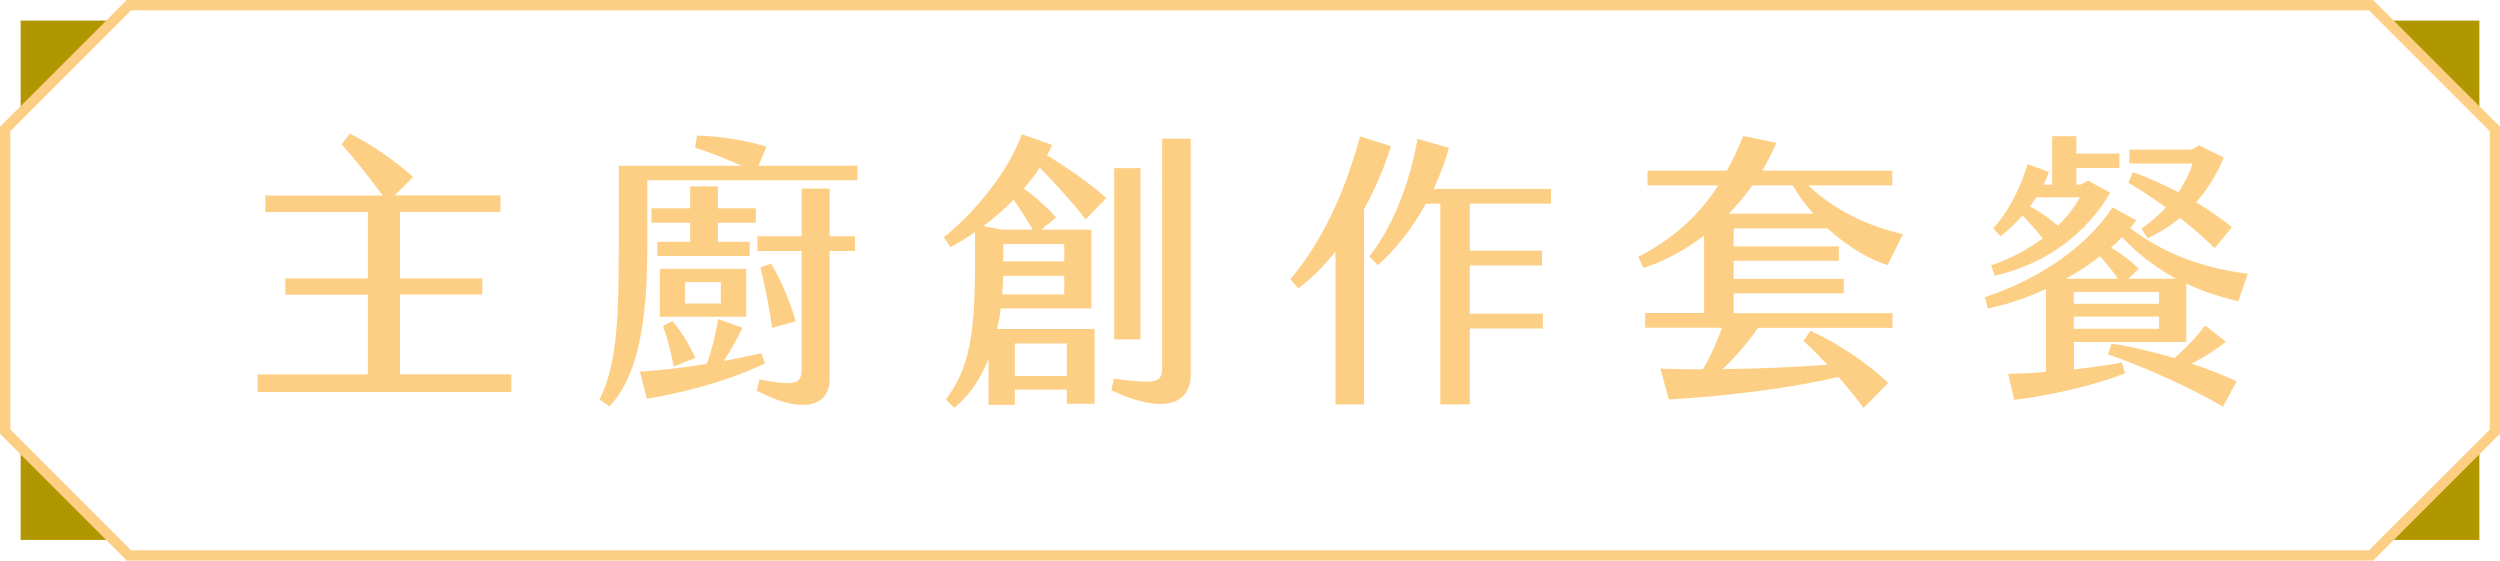
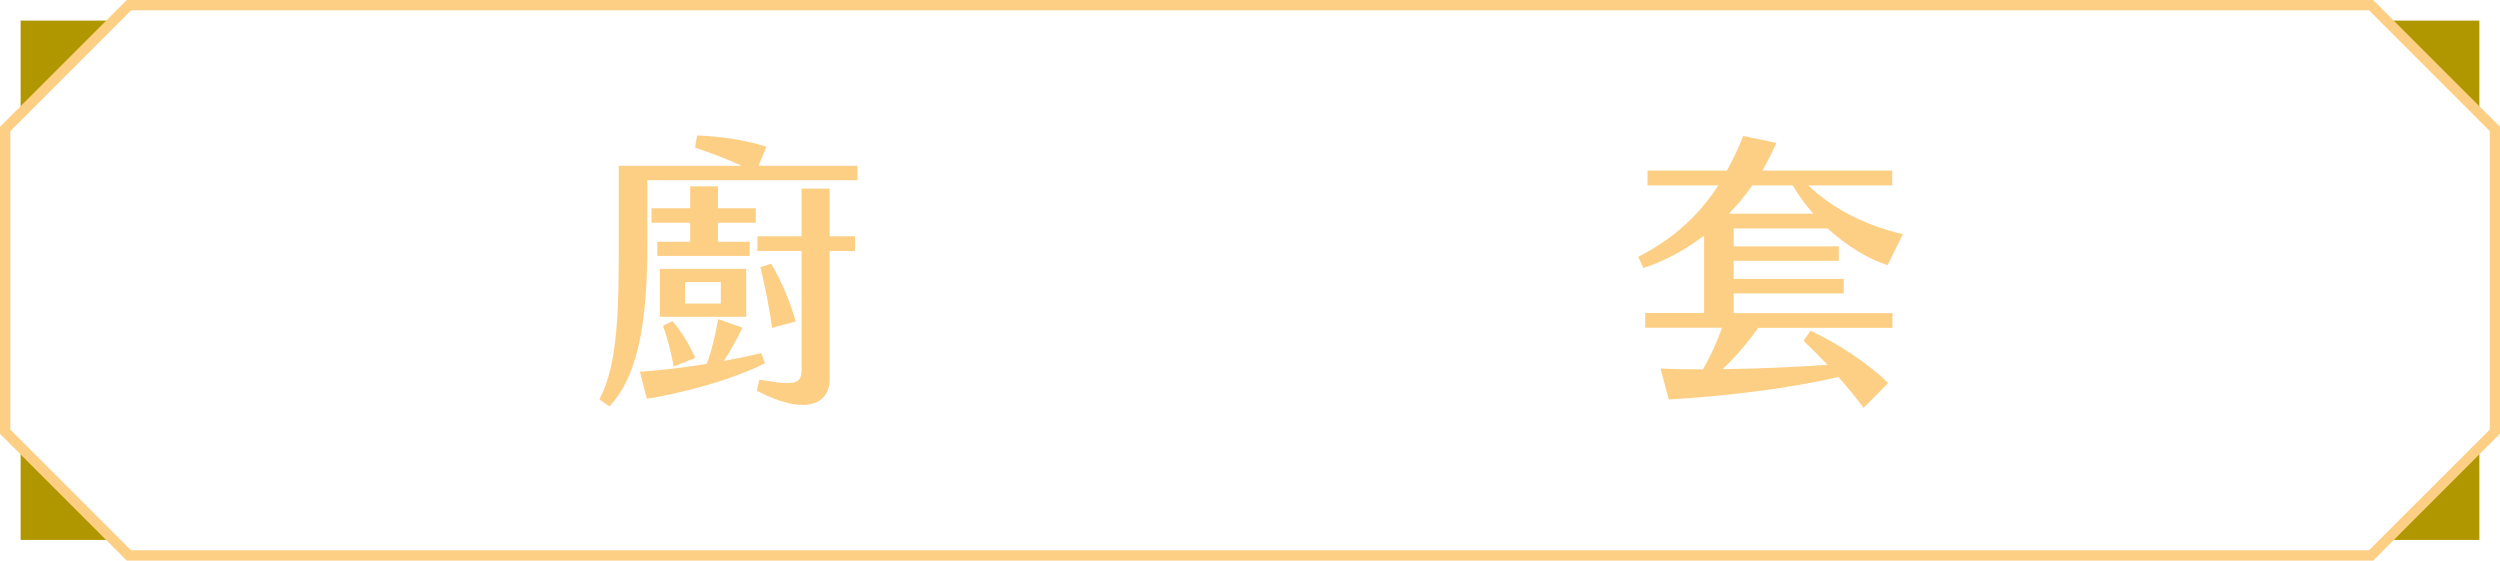
<svg xmlns="http://www.w3.org/2000/svg" id="_圖層_2" data-name="圖層 2" viewBox="0 0 242.33 54.34">
  <defs>
    <style>
      .cls-1 {
        fill: #b09700;
      }

      .cls-2 {
        fill: #fdcf85;
      }
    </style>
  </defs>
  <g id="G">
    <g>
      <g>
-         <path class="cls-2" d="M49.57,36.29v1.71h-24.61v-1.71h10.7v-7.73h-8.01v-1.57h8.01v-6.44h-9.94v-1.6h11.37c-1.18-1.62-2.77-3.61-3.98-4.96l.81-1.04c1.88.95,4.06,2.38,6.13,4.2l-1.79,1.79h10.25v1.6h-9.74v6.44h7.98v1.57h-7.98v7.73h10.81Z" />
        <path class="cls-2" d="M83.11,16.07v1.4h-20.36v6.02c0,6.5-.56,12.6-3.67,15.9l-.98-.67c1.82-3.44,1.88-8.68,1.88-15.65v-7h11.9c-1.57-.73-3.02-1.26-4.51-1.76l.2-1.18c2.16.08,4.62.42,6.72,1.09l-.76,1.85h9.58ZM74.15,35.22c-3.58,1.74-7.87,2.83-11.45,3.44l-.67-2.63c2.18-.14,4.37-.42,6.47-.76.45-1.15.78-2.52,1.12-4.34l2.35.84c-.59,1.2-1.2,2.32-1.82,3.22,1.23-.22,2.46-.48,3.64-.76l.36.98ZM69.59,18.06v2.13h3.67v1.4h-3.67v1.85h3.08v1.37h-8.96v-1.37h3.19v-1.85h-3.75v-1.4h3.75v-2.13h2.69ZM72.33,30.71h-8.37v-4.65h8.37v4.65ZM64.27,31.58l.92-.45c.78.9,1.62,2.24,2.21,3.56l-2.1.84c-.25-1.32-.56-2.66-1.04-3.95ZM69.87,27.35h-3.47v2.07h3.47v-2.07ZM80.42,22.9h2.46v1.43h-2.46v12.43c0,2.46-2.38,3.56-7.06,1.12l.25-1.09c3.64.67,4.09.39,4.09-1.06v-11.4h-4.28v-1.43h4.28v-4.62h2.72v4.62ZM74.83,31.78c-.2-1.68-.67-4-1.12-5.88l1.04-.34c1.04,1.76,1.88,3.78,2.38,5.6l-2.3.62Z" />
-         <path class="cls-2" d="M100.78,16.26c-.45.7-.98,1.37-1.54,2.02,1.12.78,2.16,1.74,3.14,2.8l-1.46,1.18h4.87v7.64h-8.79c-.08.7-.2,1.34-.34,1.99h9.44v7.25h-2.69v-1.37h-5.04v1.48h-2.55v-4.48c-.81,2.1-1.96,3.67-3.33,4.76l-.81-.81c2.27-3.02,2.83-6.16,2.83-13.36v-2.86c-.78.53-1.57,1.04-2.38,1.46l-.64-.95c3.16-2.58,6.19-6.33,7.56-10l2.94,1.04c-.14.34-.31.67-.5,1.01,2.16,1.29,4.54,3.02,5.74,4.14l-1.99,2.07c-1.09-1.43-2.83-3.36-4.45-5.01ZM98.26,19.37c-.92.92-1.9,1.76-2.94,2.55l1.79.34h3c-.62-1.01-1.23-2.02-1.85-2.88ZM103.16,28.53v-1.79h-5.91c-.03.62-.06,1.2-.11,1.79h6.02ZM103.16,23.66h-5.91v1.68h5.91v-1.68ZM98.37,33.29v3.16h5.04v-3.16h-5.04ZM115.42,13.44v22.85c0,3.05-2.88,3.84-7.7,1.54l.25-1.12c4.2.53,4.68.42,4.68-1.15V13.44h2.77ZM110.55,32.9h-2.55v-16.6h2.55v16.6Z" />
-         <path class="cls-2" d="M132.22,20.24v18.96h-2.77v-14.81c-1.23,1.54-2.49,2.74-3.61,3.56l-.76-.9c2.32-2.72,4.93-7.08,6.75-13.83l3,.95c-.7,2.24-1.6,4.28-2.6,6.08ZM142.47,19.74v4.56h7v1.43h-7v4.68h7.08v1.43h-7.08v7.36h-2.86v-19.46h-1.4c-1.26,2.3-2.88,4.4-4.65,5.96l-.84-.84c2.3-2.86,3.95-7.2,4.68-11.4l3.05.87c-.36,1.32-.87,2.66-1.48,3.98h11.37v1.43h-7.87Z" />
        <path class="cls-2" d="M168.04,30.35h15.4v1.43h-13.02c-1.09,1.57-2.35,2.97-3.44,4,3.33-.03,7.06-.2,10.16-.42-.81-.84-1.6-1.65-2.32-2.32l.67-.98c2.6,1.18,5.77,3.3,7.53,5.07l-2.38,2.41c-.7-.95-1.54-1.99-2.44-3-4.4,1.04-10.61,1.85-16.44,2.18l-.81-3c1.15.06,2.58.08,4.12.08.73-1.26,1.34-2.6,1.85-4.03h-7.45v-1.43h5.71v-7.5c-1.88,1.43-3.89,2.49-5.88,3.14l-.5-1.09c3.22-1.65,5.74-3.81,7.76-6.92h-6.86v-1.43h7.7c.56-1.04,1.09-2.13,1.57-3.36l3.22.67c-.42.95-.87,1.85-1.37,2.69h12.6v1.43h-8.15c2.52,2.38,5.68,3.92,9.18,4.73l-1.48,3c-1.88-.59-3.95-1.85-5.82-3.56h-9.1v1.74h10.19v1.4h-10.19v1.76h10.67v1.4h-10.67v1.9ZM169.86,17.97c-.7,1.01-1.46,1.9-2.27,2.74h8.18c-.76-.84-1.43-1.76-1.99-2.74h-3.92Z" />
-         <path class="cls-2" d="M217.88,26.54l-.92,2.66c-1.82-.42-3.5-.98-5.04-1.71v5.66h-10.89v2.66c1.74-.2,3.3-.42,4.65-.67l.31,1.04c-2.72,1.09-7.03,2.13-10.75,2.58l-.59-2.52c1.26-.03,2.49-.08,3.67-.2v-8.04c-1.9.9-3.84,1.54-5.63,1.9l-.31-1.09c4.98-1.65,9.66-4.62,12.4-8.71l2.3,1.26-.59.76c3.84,2.91,7.95,3.98,11.4,4.42ZM198,23.1c-.7-.87-1.26-1.51-1.96-2.21-.67.78-1.43,1.46-2.13,2.02l-.7-.78c1.23-1.32,2.52-3.53,3.33-6.22l2.07.76c-.14.42-.34.84-.53,1.23h.84v-4.7h2.35v1.68h4.17v1.4h-4.17v1.62h.39l.76-.39,2.13,1.18c-2.16,3.67-5.88,6.83-11.2,8.04l-.34-1.01c1.96-.67,3.64-1.6,4.98-2.6ZM199.48,21.87c.95-.92,1.65-1.88,2.13-2.74h-4.23c-.2.31-.42.59-.62.87.95.5,1.85,1.15,2.72,1.88ZM205.3,27.02c-.53-.78-1.15-1.48-1.74-2.18-1.01.81-2.16,1.54-3.33,2.18h5.07ZM209.28,28.3h-8.26v1.15h8.26v-1.15ZM209.28,30.69h-8.26v1.18h8.26v-1.18ZM212.44,35.25c1.51.5,3.02,1.09,4.37,1.71l-1.34,2.46c-3.02-1.79-7.62-3.86-11.14-5.07l.34-1.04c1.76.25,3.92.76,6.1,1.4,1.04-.9,2.27-2.18,2.97-3.16l2.02,1.57c-.73.64-2.1,1.48-3.3,2.13ZM210.93,27.02c-1.96-1.06-3.7-2.41-5.24-4.03-.34.34-.7.67-1.06,1.01.95.56,1.88,1.26,2.69,2.04l-1.01.98h4.62ZM211.16,18.62c.59-.87,1.06-1.79,1.37-2.77h-6.13v-1.34h5.99l.76-.42,2.41,1.18c-.7,1.68-1.62,3.14-2.69,4.34,1.32.78,2.52,1.62,3.47,2.41l-1.68,2.04c-.98-.98-2.13-1.99-3.36-2.94-.95.81-2.02,1.46-3.14,1.96l-.59-.92c.9-.62,1.68-1.32,2.38-2.04-1.23-.9-2.46-1.71-3.64-2.41l.42-1.01c1.37.45,2.91,1.15,4.42,1.93Z" />
      </g>
      <polygon class="cls-1" points="11 2 2 11 2 2 11 2" />
      <polygon class="cls-1" points="11 52.34 2 52.34 2 43.34 11 52.34" />
      <path class="cls-1" d="M240.33,43.34v9h-9c3.52-3.52,5.48-5.49,9-9Z" />
      <path class="cls-1" d="M240.33,2v9c-3.52-3.51-5.48-5.48-9-9h9Z" />
      <path class="cls-2" d="M230.04,54.34H12.29L0,42.05V12.29L12.29,0h217.74l4.19,4.19c2.56,2.56,4.78,4.79,7.96,7.95l.15.15v29.75l-.15.15c-3.04,3.04-5.21,5.21-7.64,7.64l-4.5,4.51ZM12.71,53.34h216.92l4.21-4.21c2.39-2.39,4.53-4.53,7.5-7.49V12.71c-3.09-3.09-5.29-5.29-7.81-7.81l-3.9-3.9H12.71L1,12.71v28.93l11.71,11.71Z" />
    </g>
  </g>
</svg>